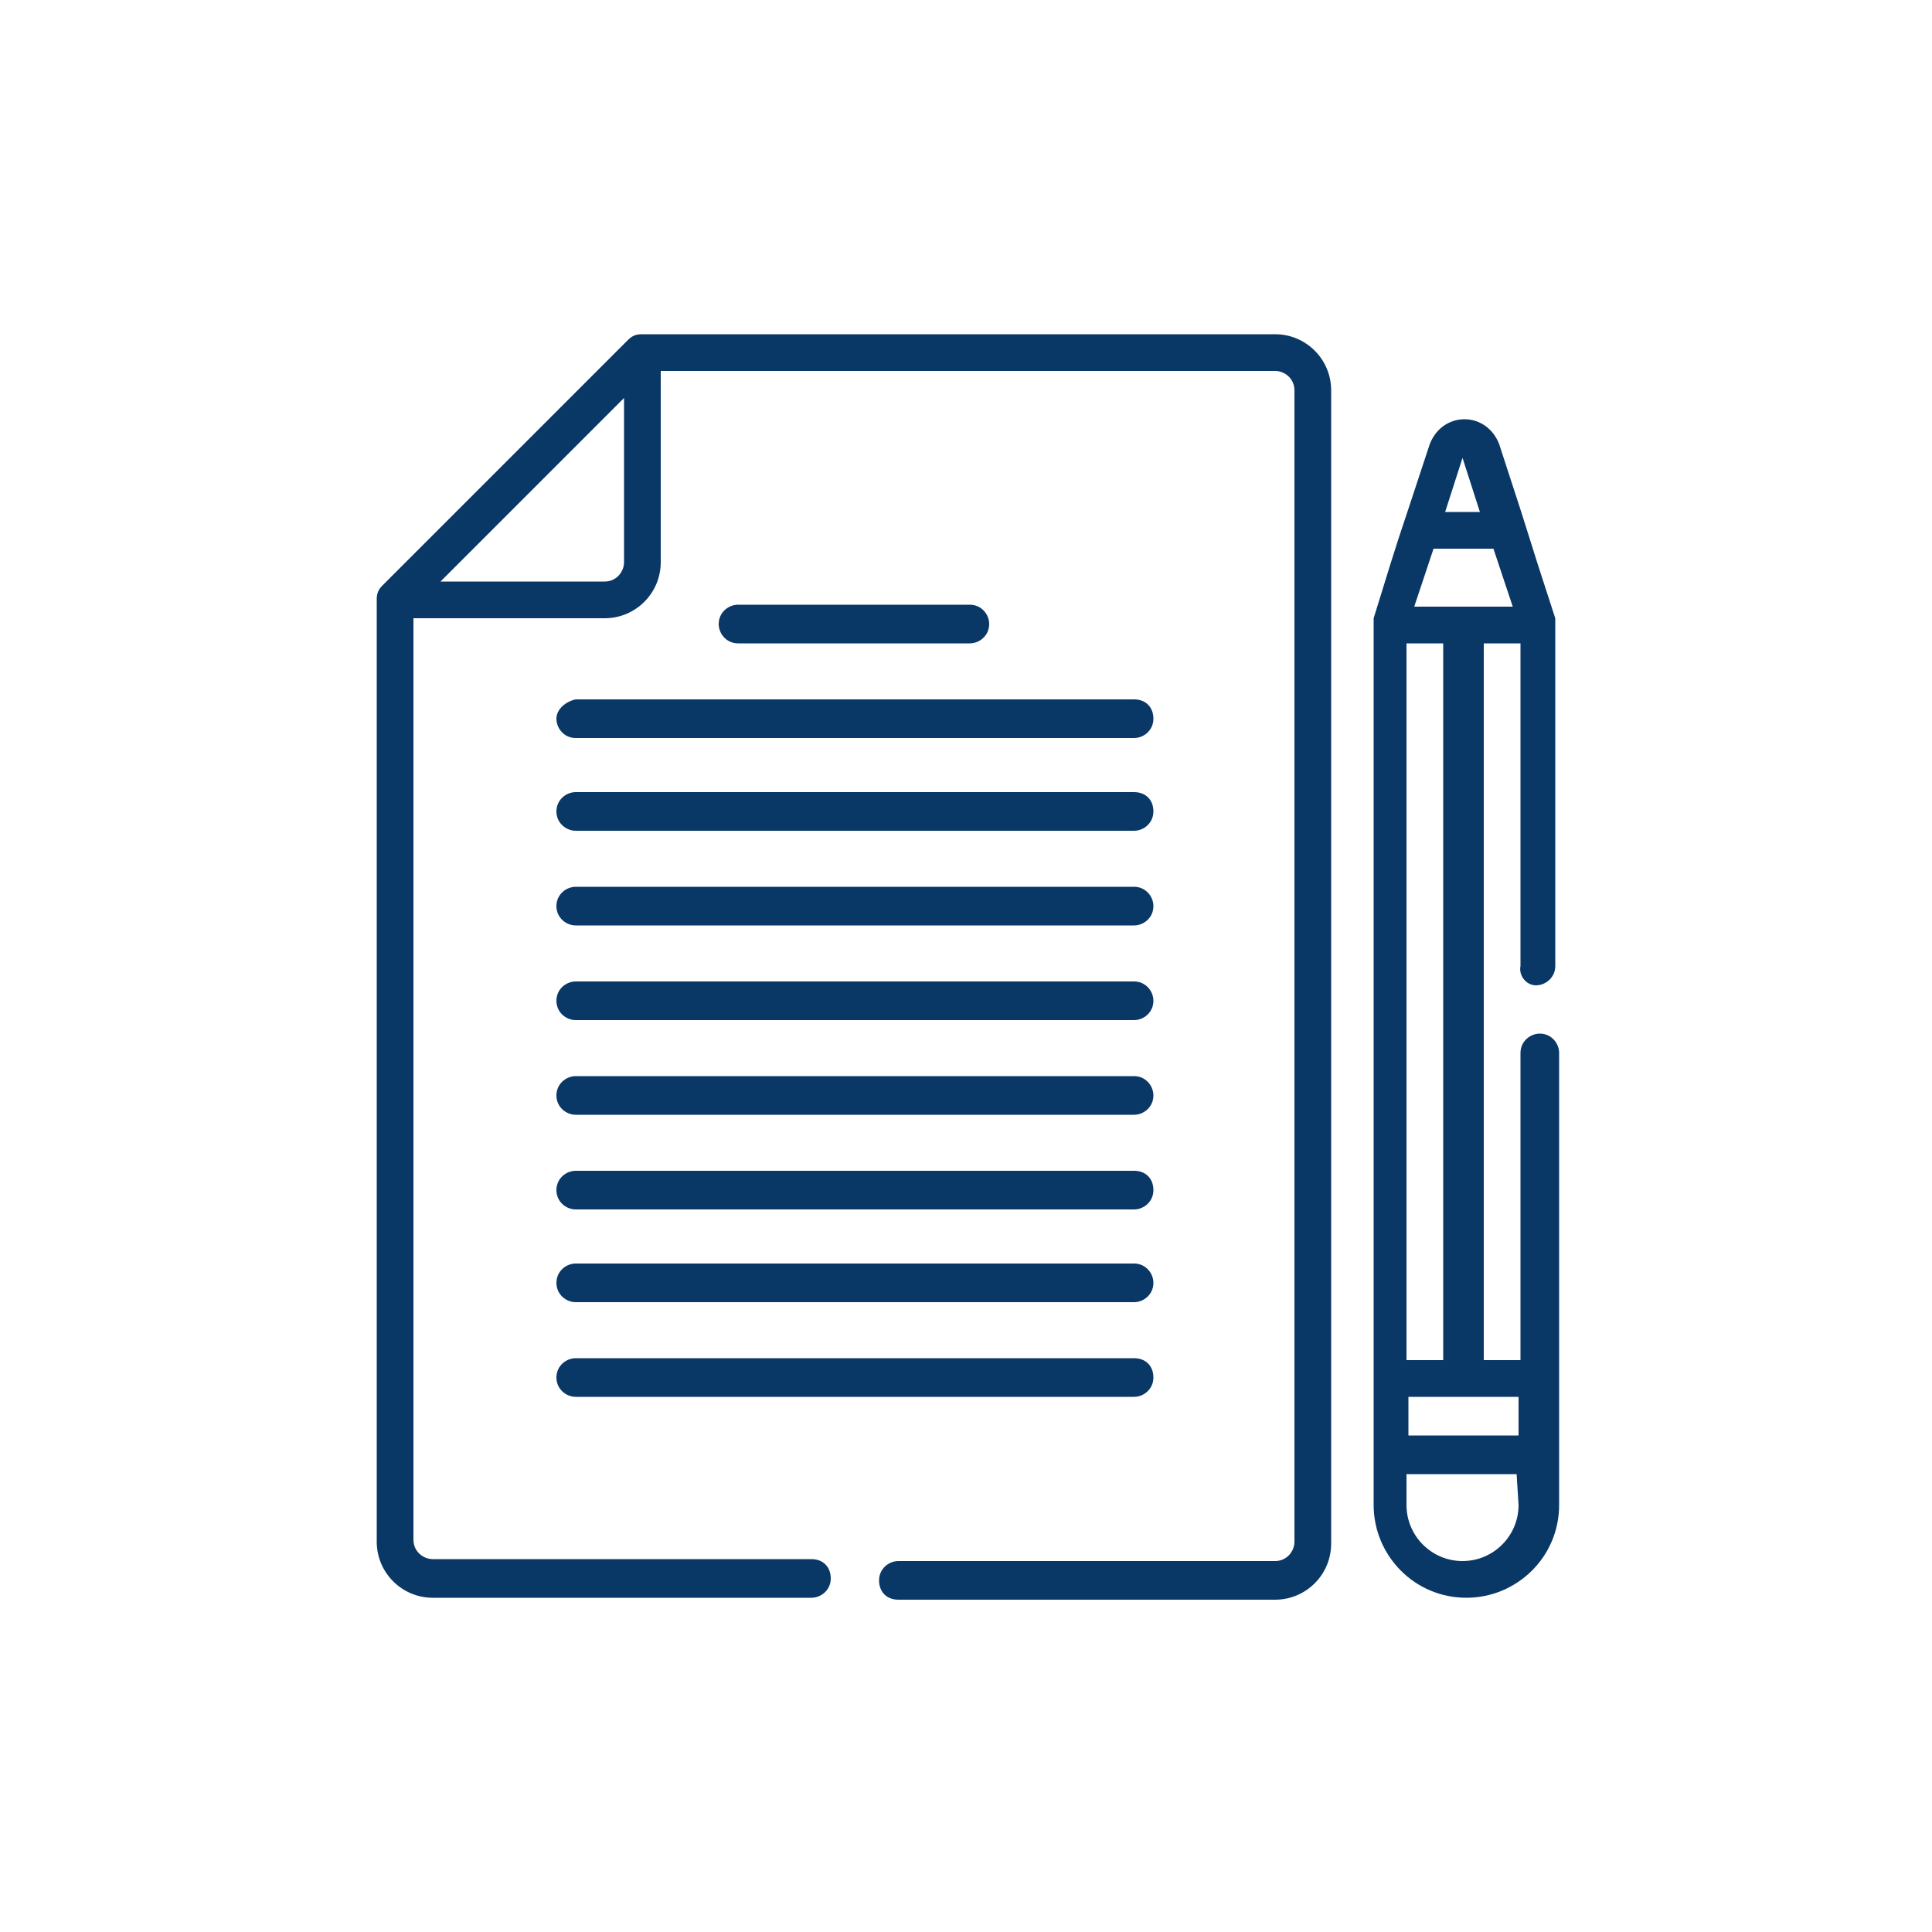
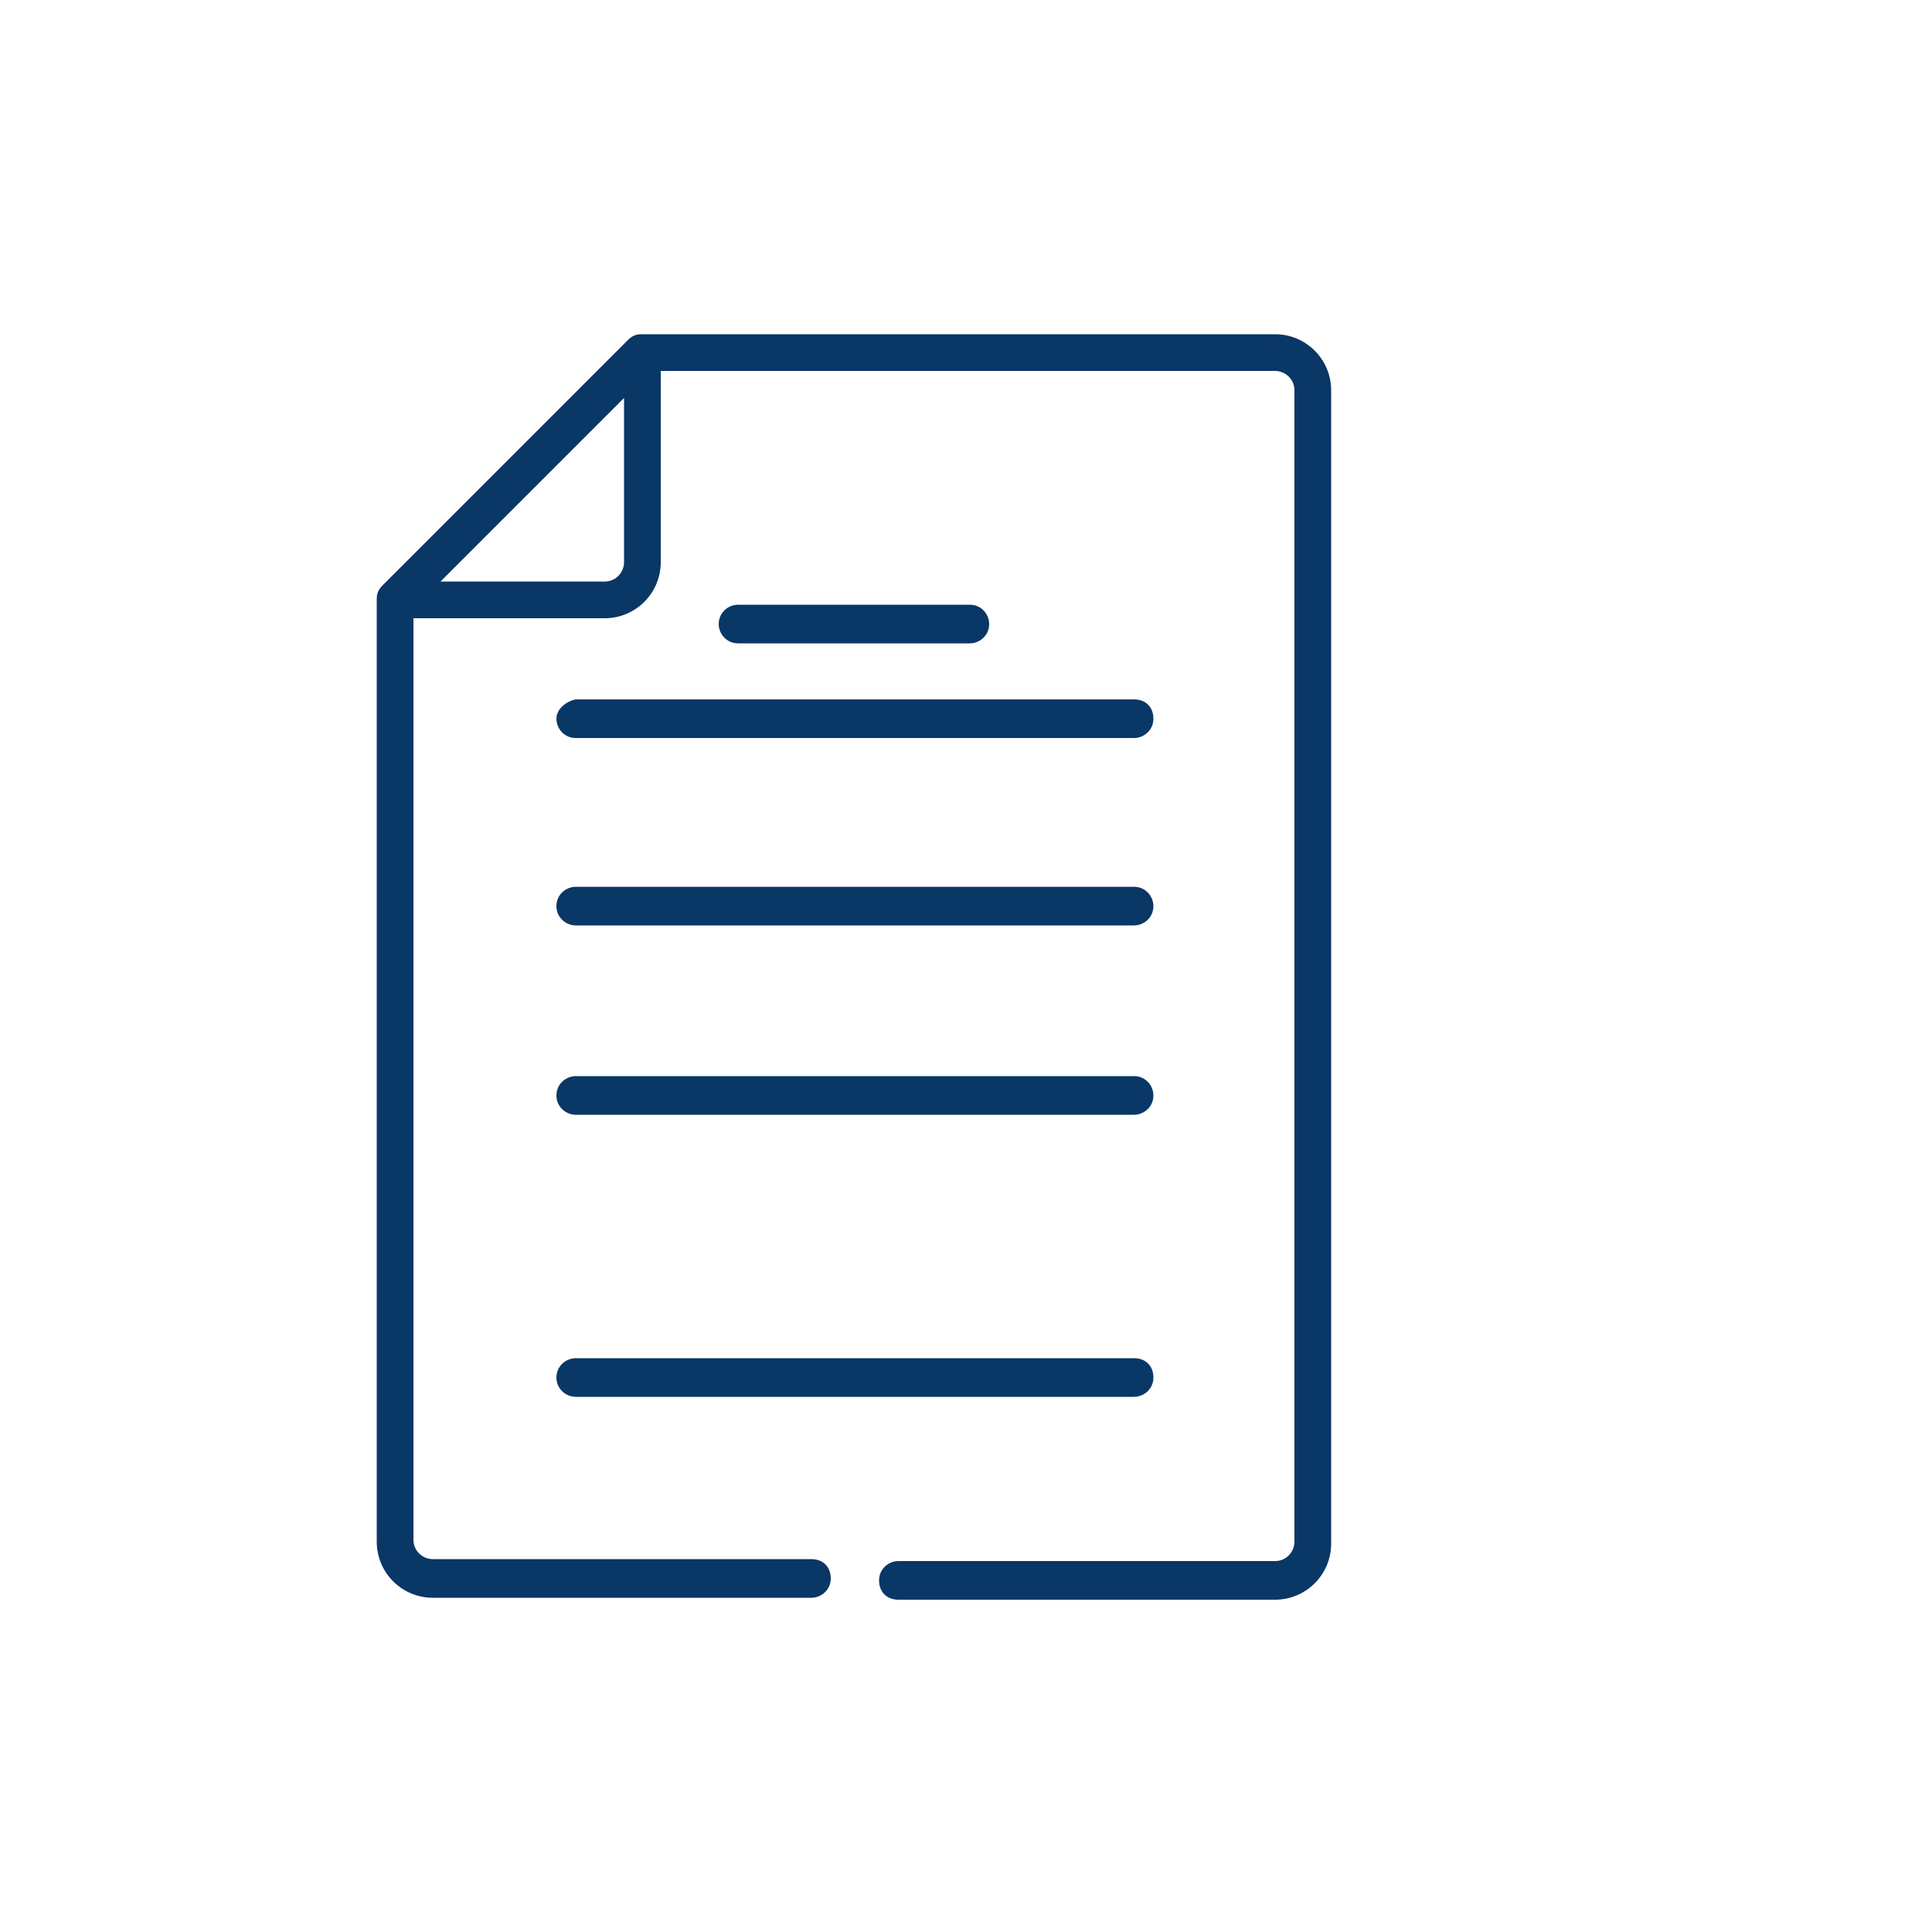
<svg xmlns="http://www.w3.org/2000/svg" version="1.1" id="Layer_1" x="0px" y="0px" viewBox="0 0 100 100" style="enable-background:new 0 0 100 100;" xml:space="preserve">
  <style type="text/css">
	.st0{fill:#093766;}
</style>
  <g>
    <path class="st0" d="M28.8,37.2c0,0.5,0.4,1,1,1h28.9c0.5,0,1-0.4,1-1s-0.4-1-1-1H29.8C29.3,36.3,28.8,36.7,28.8,37.2z" />
-     <path class="st0" d="M29.8,43h28.9c0.5,0,1-0.4,1-1s-0.4-1-1-1H29.8c-0.5,0-1,0.4-1,1S29.3,43,29.8,43z" />
    <path class="st0" d="M50.2,33.3c0.5,0,1-0.4,1-1c0-0.5-0.4-1-1-1h-12c-0.5,0-1,0.4-1,1c0,0.5,0.4,1,1,1H50.2z" />
    <path class="st0" d="M29.8,47.9h28.9c0.5,0,1-0.4,1-1c0-0.5-0.4-1-1-1H29.8c-0.5,0-1,0.4-1,1C28.8,47.5,29.3,47.9,29.8,47.9z" />
-     <path class="st0" d="M29.8,52.8h28.9c0.5,0,1-0.4,1-1c0-0.5-0.4-1-1-1H29.8c-0.5,0-1,0.4-1,1C28.8,52.4,29.3,52.8,29.8,52.8z" />
    <path class="st0" d="M29.8,57.7h28.9c0.5,0,1-0.4,1-1c0-0.5-0.4-1-1-1H29.8c-0.5,0-1,0.4-1,1C28.8,57.3,29.3,57.7,29.8,57.7z" />
-     <path class="st0" d="M29.8,62.6h28.9c0.5,0,1-0.4,1-1s-0.4-1-1-1H29.8c-0.5,0-1,0.4-1,1S29.3,62.6,29.8,62.6z" />
-     <path class="st0" d="M29.8,67.4h28.9c0.5,0,1-0.4,1-1c0-0.5-0.4-1-1-1H29.8c-0.5,0-1,0.4-1,1C28.8,67,29.3,67.4,29.8,67.4z" />
    <path class="st0" d="M29.8,72.3h28.9c0.5,0,1-0.4,1-1s-0.4-1-1-1H29.8c-0.5,0-1,0.4-1,1S29.3,72.3,29.8,72.3z" />
    <path class="st0" d="M19.5,79.8c0,1.6,1.3,2.9,2.9,2.9H42c0.5,0,1-0.4,1-1s-0.4-1-1-1H22.4c-0.5,0-1-0.4-1-1V32h9.9   c1.6,0,2.9-1.3,2.9-2.9v-9.9H66c0.5,0,1,0.4,1,1v59.6c0,0.5-0.4,1-1,1H46.5c-0.5,0-1,0.4-1,1s0.4,1,1,1H66c1.6,0,2.9-1.3,2.9-2.9   V20.2c0-1.6-1.3-2.9-2.9-2.9H33.2c-0.3,0-0.5,0.1-0.7,0.3L19.8,30.3c-0.2,0.2-0.3,0.4-0.3,0.7L19.5,79.8L19.5,79.8z M31.3,30.1   h-8.5c1.4-1.4,8.1-8.1,9.5-9.5v8.5C32.3,29.6,31.9,30.1,31.3,30.1z" />
-     <path class="st0" d="M79.5,51c0.5,0,1-0.4,1-1V32.3c0-0.1,0-0.2,0-0.3c0,0,0,0,0,0c-1.8-5.5-0.8-2.6-2.9-9c-0.3-0.8-1-1.3-1.8-1.3   s-1.5,0.5-1.8,1.3c-2.1,6.4-1.2,3.5-2.9,9c0,0,0,0,0,0c0,0.1,0,0.2,0,0.3v45.6c0,2.6,2.1,4.8,4.8,4.8c2.6,0,4.8-2.1,4.8-4.8   c0-0.9,0-22.1,0-23.4c0-0.5-0.4-1-1-1c-0.5,0-1,0.4-1,1v15.9h-1.9V33.3h1.9V50C78.6,50.5,79,51,79.5,51L79.5,51z M75.7,23.7   l0.9,2.8h-1.8L75.7,23.7z M78.6,77.9c0,1.6-1.3,2.9-2.9,2.9s-2.9-1.3-2.9-2.9v-1.6h5.7L78.6,77.9L78.6,77.9z M78.6,72.3v2h-5.7v-2   H78.6z M74.7,70.4h-1.9V33.3h1.9V70.4z M73.2,31.4l1-3h3.1l1,3C76.4,31.4,75,31.4,73.2,31.4z" />
  </g>
</svg>